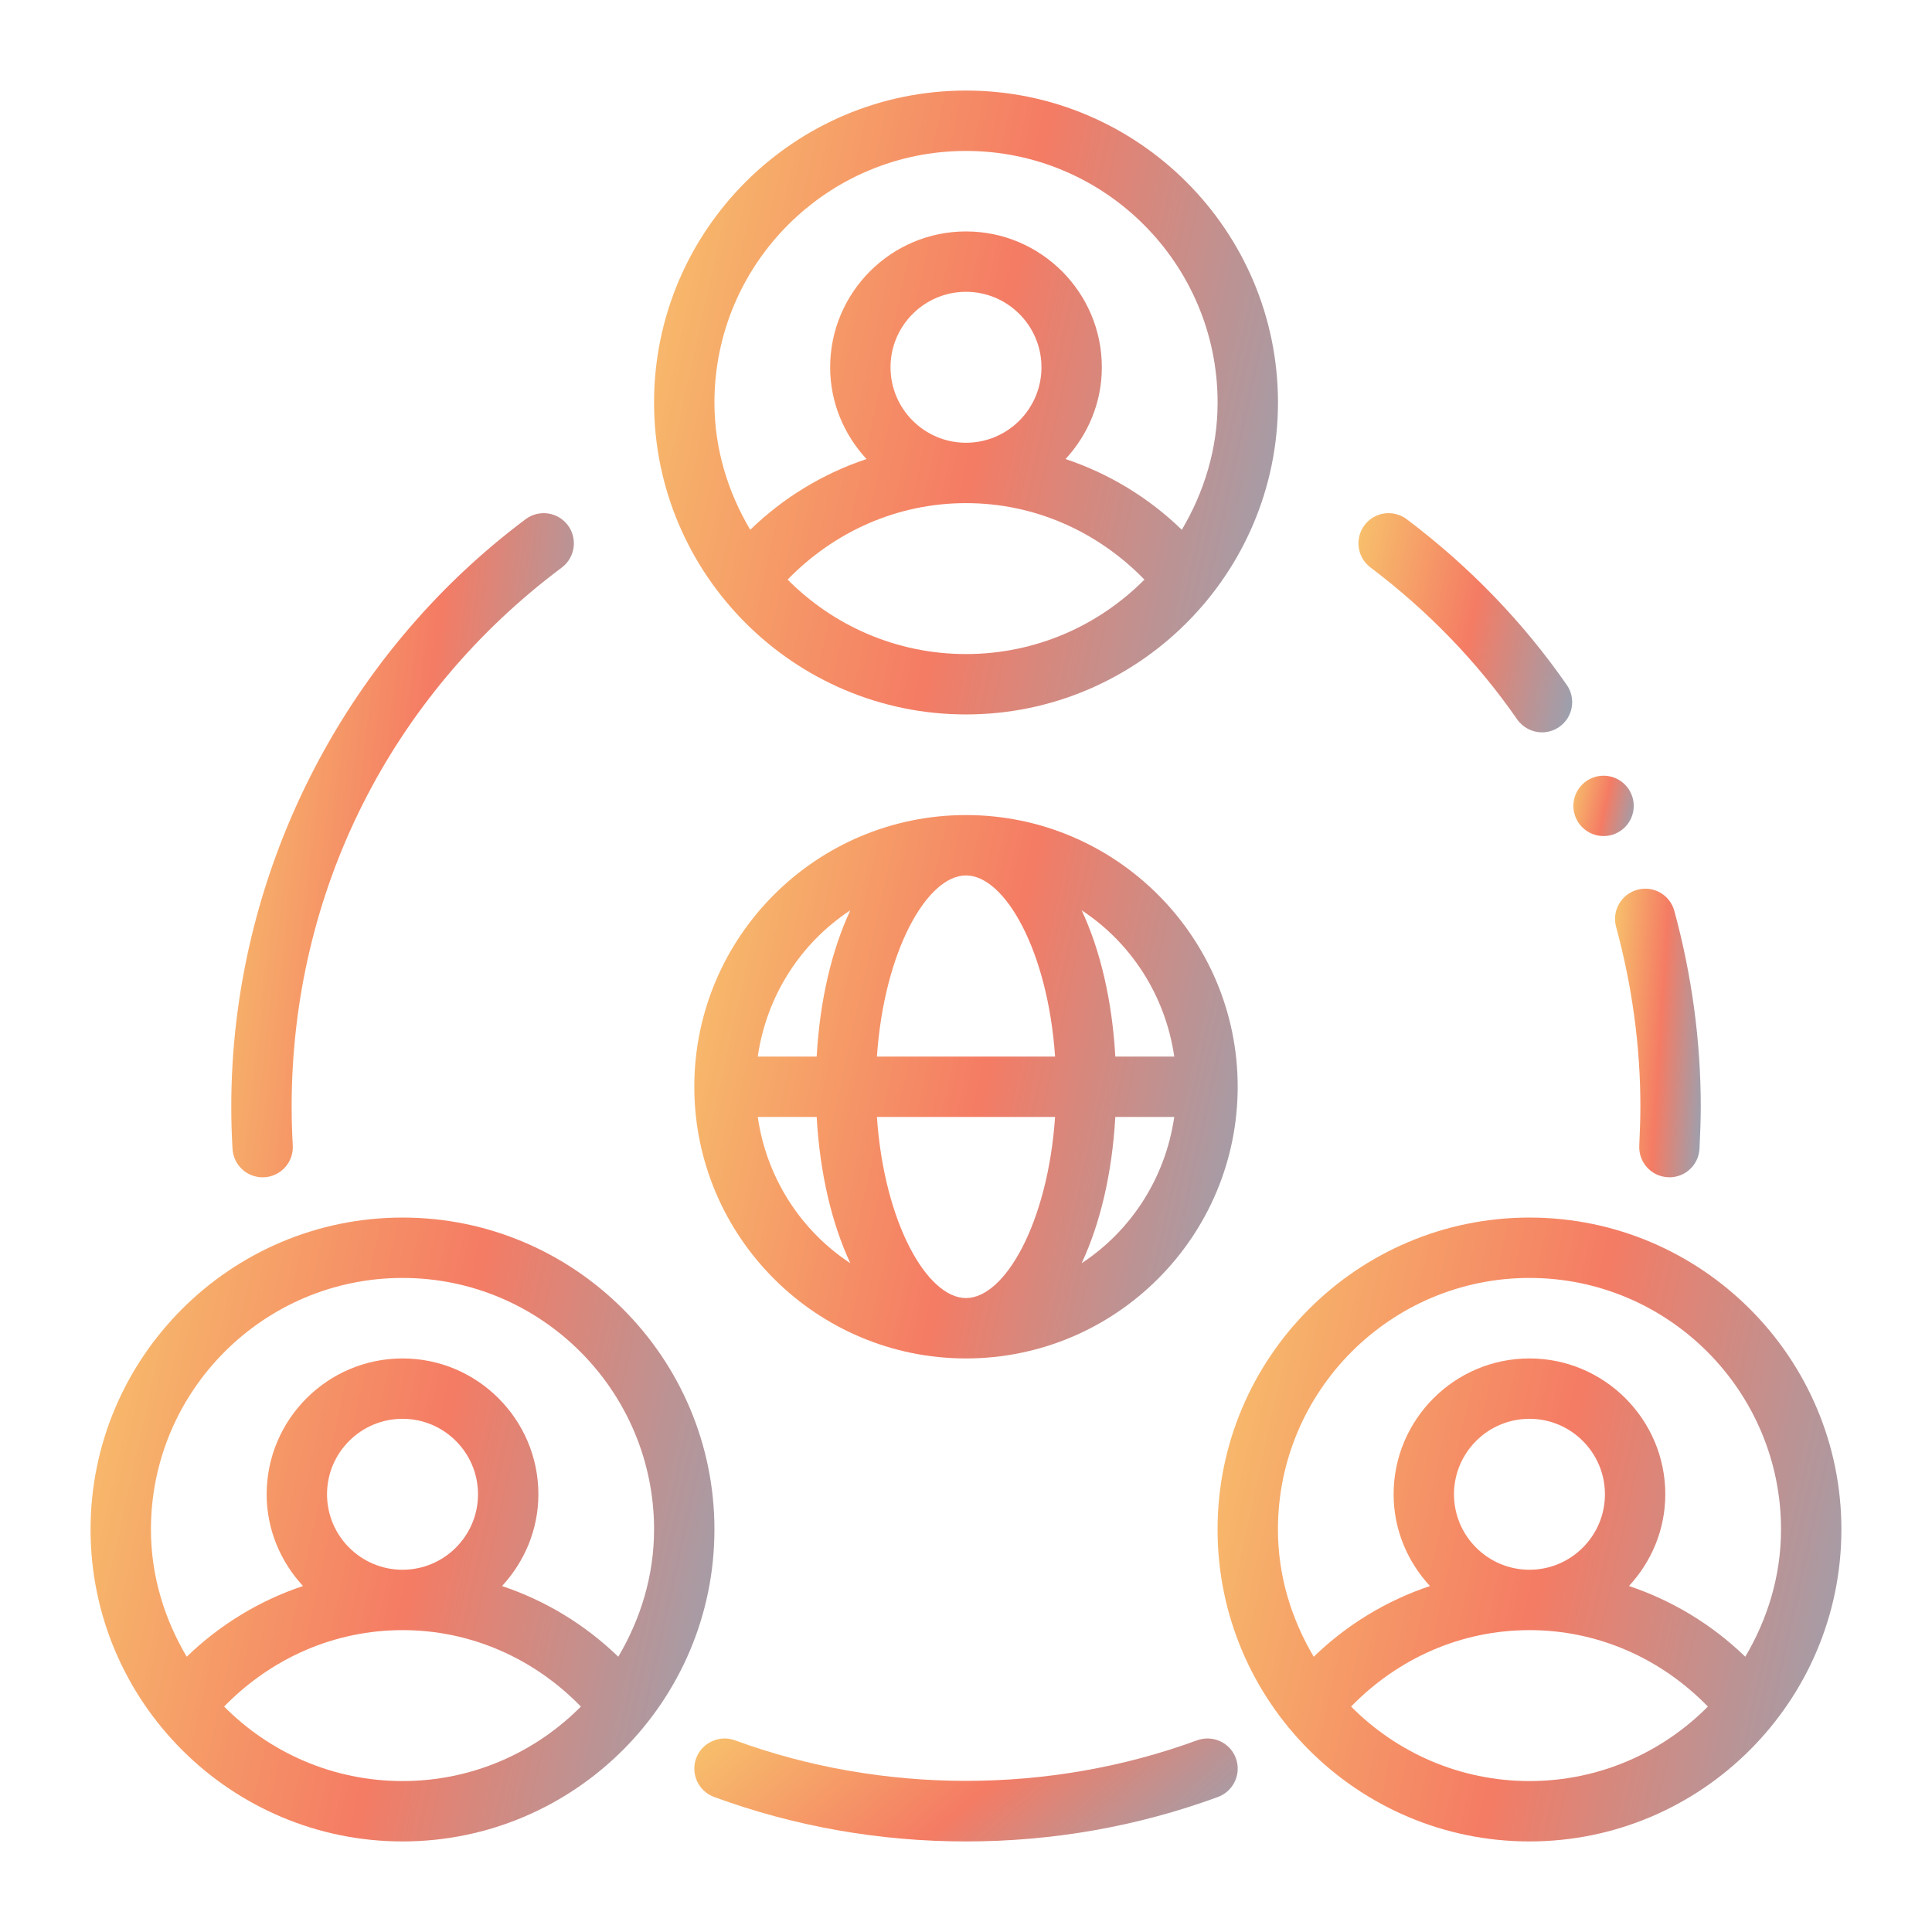
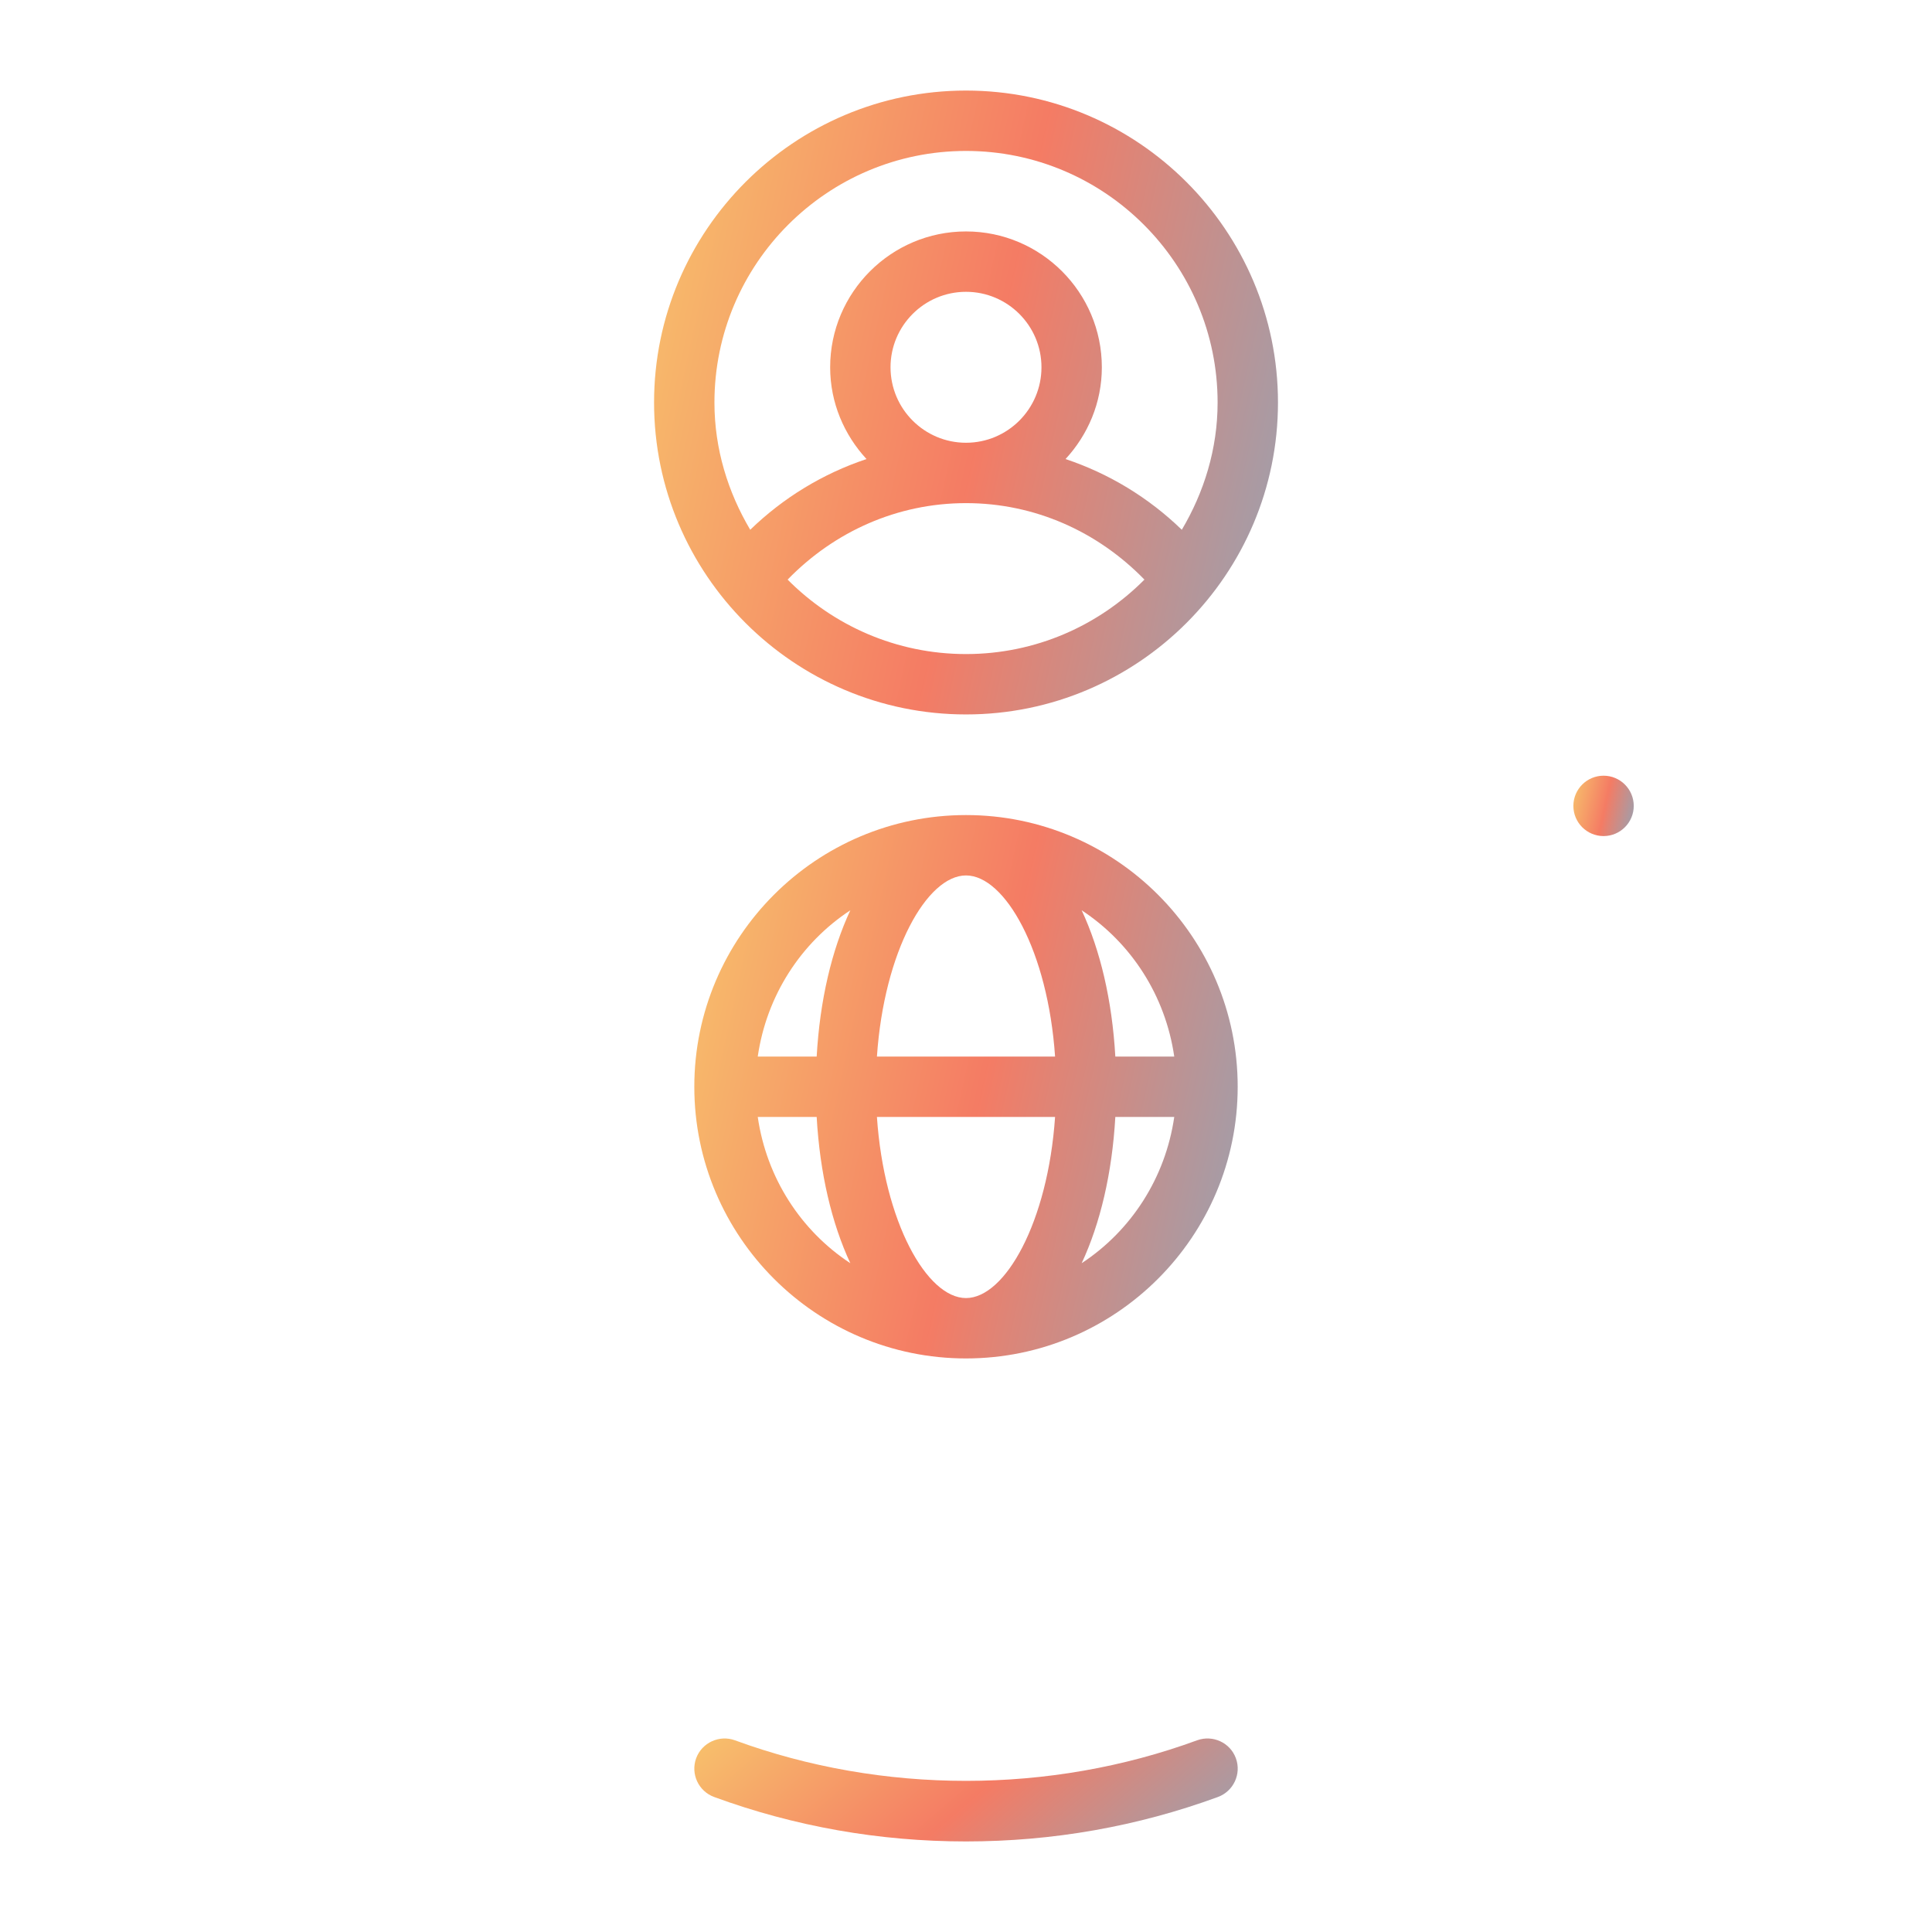
<svg xmlns="http://www.w3.org/2000/svg" width="48" height="48" viewBox="0 0 48 48" fill="none">
  <path d="M24 2.25C19.727 2.25 16.25 5.727 16.25 10C16.25 14.273 19.727 17.75 24 17.75C28.273 17.75 31.751 14.273 31.751 10C31.751 5.727 28.273 2.25 24 2.25ZM24 3.75C27.447 3.75 30.251 6.554 30.251 10C30.251 11.158 29.913 12.231 29.362 13.162C28.536 12.362 27.552 11.765 26.473 11.405C27.028 10.803 27.375 10.007 27.375 9.125C27.375 7.264 25.861 5.75 24 5.75C22.14 5.75 20.625 7.264 20.625 9.125C20.625 10.007 20.973 10.803 21.528 11.405C20.449 11.765 19.465 12.362 18.639 13.162C18.088 12.231 17.75 11.158 17.75 10C17.75 6.554 20.554 3.75 24 3.75ZM22.125 9.125C22.125 8.091 22.966 7.25 24 7.25C25.035 7.25 25.875 8.091 25.875 9.125C25.875 10.159 25.035 11 24 11C22.966 11 22.125 10.159 22.125 9.125ZM24 16.25C22.269 16.25 20.701 15.541 19.568 14.4C20.73 13.205 22.297 12.5 24 12.5C25.704 12.5 27.271 13.205 28.433 14.4C27.3 15.541 25.732 16.25 24 16.25Z" fill="url(#paint0_linear_2221_7073)" fill-opacity="0.65" />
-   <path d="M10.001 45.75C14.273 45.75 17.75 42.273 17.75 37.999C17.75 33.727 14.273 30.25 10.001 30.25C5.728 30.25 2.25 33.727 2.25 37.999C2.25 42.273 5.728 45.75 10.001 45.75ZM10.001 44.25C8.269 44.25 6.701 43.541 5.568 42.399C6.73 41.205 8.298 40.5 10.001 40.5C11.703 40.5 13.27 41.205 14.432 42.399C13.299 43.541 11.732 44.25 10.001 44.25ZM8.125 37.125C8.125 36.091 8.966 35.25 10.001 35.25C11.035 35.25 11.876 36.091 11.876 37.125C11.876 38.159 11.035 39 10.001 39C8.966 39 8.125 38.159 8.125 37.125ZM10.001 31.75C13.446 31.75 16.25 34.554 16.25 37.999C16.25 39.158 15.912 40.23 15.361 41.161C14.535 40.362 13.551 39.765 12.473 39.405C13.028 38.803 13.376 38.006 13.376 37.125C13.376 35.265 11.861 33.75 10.001 33.75C8.14 33.75 6.625 35.265 6.625 37.125C6.625 38.006 6.973 38.803 7.528 39.404C6.449 39.765 5.465 40.362 4.639 41.161C4.088 40.23 3.75 39.158 3.75 37.999C3.75 34.554 6.554 31.75 10.001 31.75Z" fill="url(#paint1_linear_2221_7073)" fill-opacity="0.65" />
-   <path d="M37.999 30.25C33.726 30.25 30.25 33.727 30.25 37.999C30.25 42.273 33.726 45.75 37.999 45.75C42.272 45.75 45.749 42.273 45.749 37.999C45.749 33.727 42.272 30.25 37.999 30.25ZM37.999 44.25C36.268 44.25 34.7 43.541 33.567 42.399C34.729 41.205 36.296 40.5 37.999 40.5C39.702 40.5 41.27 41.205 42.432 42.399C41.299 43.541 39.731 44.25 37.999 44.25ZM36.124 37.125C36.124 36.091 36.965 35.25 37.999 35.25C39.033 35.25 39.874 36.091 39.874 37.125C39.874 38.159 39.033 39 37.999 39C36.965 39 36.124 38.159 36.124 37.125ZM43.361 41.161C42.535 40.362 41.55 39.765 40.471 39.404C41.027 38.803 41.374 38.006 41.374 37.125C41.374 35.265 39.859 33.75 37.999 33.75C36.139 33.75 34.624 35.265 34.624 37.125C34.624 38.006 34.971 38.803 35.527 39.405C34.449 39.765 33.465 40.362 32.639 41.161C32.088 40.23 31.75 39.158 31.75 37.999C31.75 34.554 34.554 31.75 37.999 31.75C41.446 31.75 44.249 34.554 44.249 37.999C44.249 39.158 43.912 40.23 43.361 41.161Z" fill="url(#paint2_linear_2221_7073)" fill-opacity="0.65" />
  <path d="M24 20.25C20.278 20.25 17.25 23.278 17.25 27C17.25 30.722 20.278 33.75 24 33.75C27.722 33.75 30.75 30.722 30.75 27C30.75 23.278 27.722 20.25 24 20.25ZM29.174 26.25H27.71C27.63 24.846 27.335 23.605 26.874 22.616C28.102 23.423 28.954 24.733 29.174 26.25ZM24 32.25C23.029 32.25 21.965 30.366 21.787 27.75H26.213C26.035 30.366 24.971 32.25 24 32.25ZM21.787 26.25C21.965 23.634 23.029 21.75 24 21.75C24.971 21.75 26.035 23.634 26.213 26.25H21.787ZM21.126 22.616C20.665 23.605 20.37 24.846 20.29 26.25H18.826C19.046 24.733 19.898 23.423 21.126 22.616ZM18.826 27.75H20.29C20.37 29.154 20.665 30.395 21.126 31.384C19.898 30.577 19.046 29.267 18.826 27.75ZM26.874 31.384C27.335 30.395 27.63 29.154 27.71 27.75H29.174C28.954 29.267 28.102 30.577 26.874 31.384Z" fill="url(#paint3_linear_2221_7073)" fill-opacity="0.65" />
-   <path d="M13.958 14.1C14.289 13.852 14.356 13.382 14.109 13.05C13.858 12.717 13.388 12.652 13.059 12.899C8.479 16.325 5.746 21.782 5.746 27.495C5.746 27.847 5.756 28.197 5.777 28.543C5.799 28.942 6.13 29.25 6.525 29.25C6.539 29.25 6.553 29.25 6.568 29.249C6.982 29.225 7.297 28.871 7.274 28.458C7.256 28.138 7.246 27.817 7.246 27.495C7.246 22.174 9.692 17.291 13.958 14.1Z" fill="url(#paint4_linear_2221_7073)" fill-opacity="0.65" />
-   <path d="M30.705 43.683C30.563 43.294 30.131 43.097 29.743 43.237C26.078 44.581 21.923 44.581 18.258 43.237C17.874 43.097 17.439 43.294 17.296 43.683C17.154 44.072 17.353 44.502 17.743 44.646C19.741 45.378 21.846 45.75 24 45.75C26.155 45.75 28.26 45.378 30.258 44.646C30.648 44.502 30.847 44.072 30.705 43.683Z" fill="url(#paint5_linear_2221_7073)" fill-opacity="0.65" />
-   <path d="M41.442 29.248C41.454 29.25 41.465 29.25 41.476 29.25C41.876 29.25 42.206 28.935 42.224 28.534C42.24 28.192 42.255 27.835 42.255 27.495C42.255 25.867 42.034 24.232 41.599 22.633C41.49 22.234 41.084 21.995 40.677 22.107C40.279 22.216 40.043 22.627 40.151 23.027C40.551 24.498 40.755 26.001 40.755 27.495C40.755 27.814 40.74 28.148 40.727 28.466C40.708 28.881 41.029 29.231 41.442 29.248Z" fill="url(#paint6_linear_2221_7073)" fill-opacity="0.65" />
-   <path d="M34.953 12.902C34.62 12.651 34.151 12.716 33.901 13.048C33.652 13.378 33.718 13.849 34.049 14.098C35.481 15.18 36.708 16.45 37.693 17.872C37.84 18.082 38.073 18.195 38.31 18.195C38.458 18.195 38.608 18.151 38.738 18.061C39.078 17.825 39.163 17.358 38.927 17.018C37.849 15.464 36.513 14.079 34.953 12.902Z" fill="url(#paint7_linear_2221_7073)" fill-opacity="0.65" />
+   <path d="M30.705 43.683C30.563 43.294 30.131 43.097 29.743 43.237C26.078 44.581 21.923 44.581 18.258 43.237C17.874 43.097 17.439 43.294 17.296 43.683C17.154 44.072 17.353 44.502 17.743 44.646C19.741 45.378 21.846 45.75 24 45.75C26.155 45.75 28.26 45.378 30.258 44.646C30.648 44.502 30.847 44.072 30.705 43.683" fill="url(#paint5_linear_2221_7073)" fill-opacity="0.65" />
  <path d="M39.84 20.772C40.254 20.772 40.59 20.436 40.59 20.022C40.59 19.608 40.254 19.272 39.84 19.272C39.426 19.272 39.09 19.608 39.09 20.022C39.09 20.436 39.426 20.772 39.84 20.772Z" fill="url(#paint8_linear_2221_7073)" fill-opacity="0.65" />
  <defs>
    <linearGradient id="paint0_linear_2221_7073" x1="14.078" y1="5.068" x2="39.421" y2="10.652" gradientUnits="userSpaceOnUse">
      <stop stop-color="#F4B21F" />
      <stop offset="0.432" stop-color="#EF3511" />
      <stop offset="1" stop-color="#0098DA" />
    </linearGradient>
    <linearGradient id="paint1_linear_2221_7073" x1="0.078" y1="33.069" x2="25.419" y2="38.652" gradientUnits="userSpaceOnUse">
      <stop stop-color="#F4B21F" />
      <stop offset="0.432" stop-color="#EF3511" />
      <stop offset="1" stop-color="#0098DA" />
    </linearGradient>
    <linearGradient id="paint2_linear_2221_7073" x1="28.078" y1="33.069" x2="53.419" y2="38.652" gradientUnits="userSpaceOnUse">
      <stop stop-color="#F4B21F" />
      <stop offset="0.432" stop-color="#EF3511" />
      <stop offset="1" stop-color="#0098DA" />
    </linearGradient>
    <linearGradient id="paint3_linear_2221_7073" x1="15.358" y1="22.704" x2="37.43" y2="27.567" gradientUnits="userSpaceOnUse">
      <stop stop-color="#F4B21F" />
      <stop offset="0.432" stop-color="#EF3511" />
      <stop offset="1" stop-color="#0098DA" />
    </linearGradient>
    <linearGradient id="paint4_linear_2221_7073" x1="4.553" y1="15.75" x2="18.959" y2="17.387" gradientUnits="userSpaceOnUse">
      <stop stop-color="#F4B21F" />
      <stop offset="0.432" stop-color="#EF3511" />
      <stop offset="1" stop-color="#0098DA" />
    </linearGradient>
    <linearGradient id="paint5_linear_2221_7073" x1="15.358" y1="43.657" x2="25.199" y2="55.099" gradientUnits="userSpaceOnUse">
      <stop stop-color="#F4B21F" />
      <stop offset="0.432" stop-color="#EF3511" />
      <stop offset="1" stop-color="#0098DA" />
    </linearGradient>
    <linearGradient id="paint6_linear_2221_7073" x1="39.827" y1="23.383" x2="43.462" y2="23.621" gradientUnits="userSpaceOnUse">
      <stop stop-color="#F4B21F" />
      <stop offset="0.432" stop-color="#EF3511" />
      <stop offset="1" stop-color="#0098DA" />
    </linearGradient>
    <linearGradient id="paint7_linear_2221_7073" x1="33.006" y1="13.739" x2="41.708" y2="15.609" gradientUnits="userSpaceOnUse">
      <stop stop-color="#F4B21F" />
      <stop offset="0.432" stop-color="#EF3511" />
      <stop offset="1" stop-color="#0098DA" />
    </linearGradient>
    <linearGradient id="paint8_linear_2221_7073" x1="38.88" y1="19.545" x2="41.332" y2="20.085" gradientUnits="userSpaceOnUse">
      <stop stop-color="#F4B21F" />
      <stop offset="0.432" stop-color="#EF3511" />
      <stop offset="1" stop-color="#0098DA" />
    </linearGradient>
  </defs>
</svg>